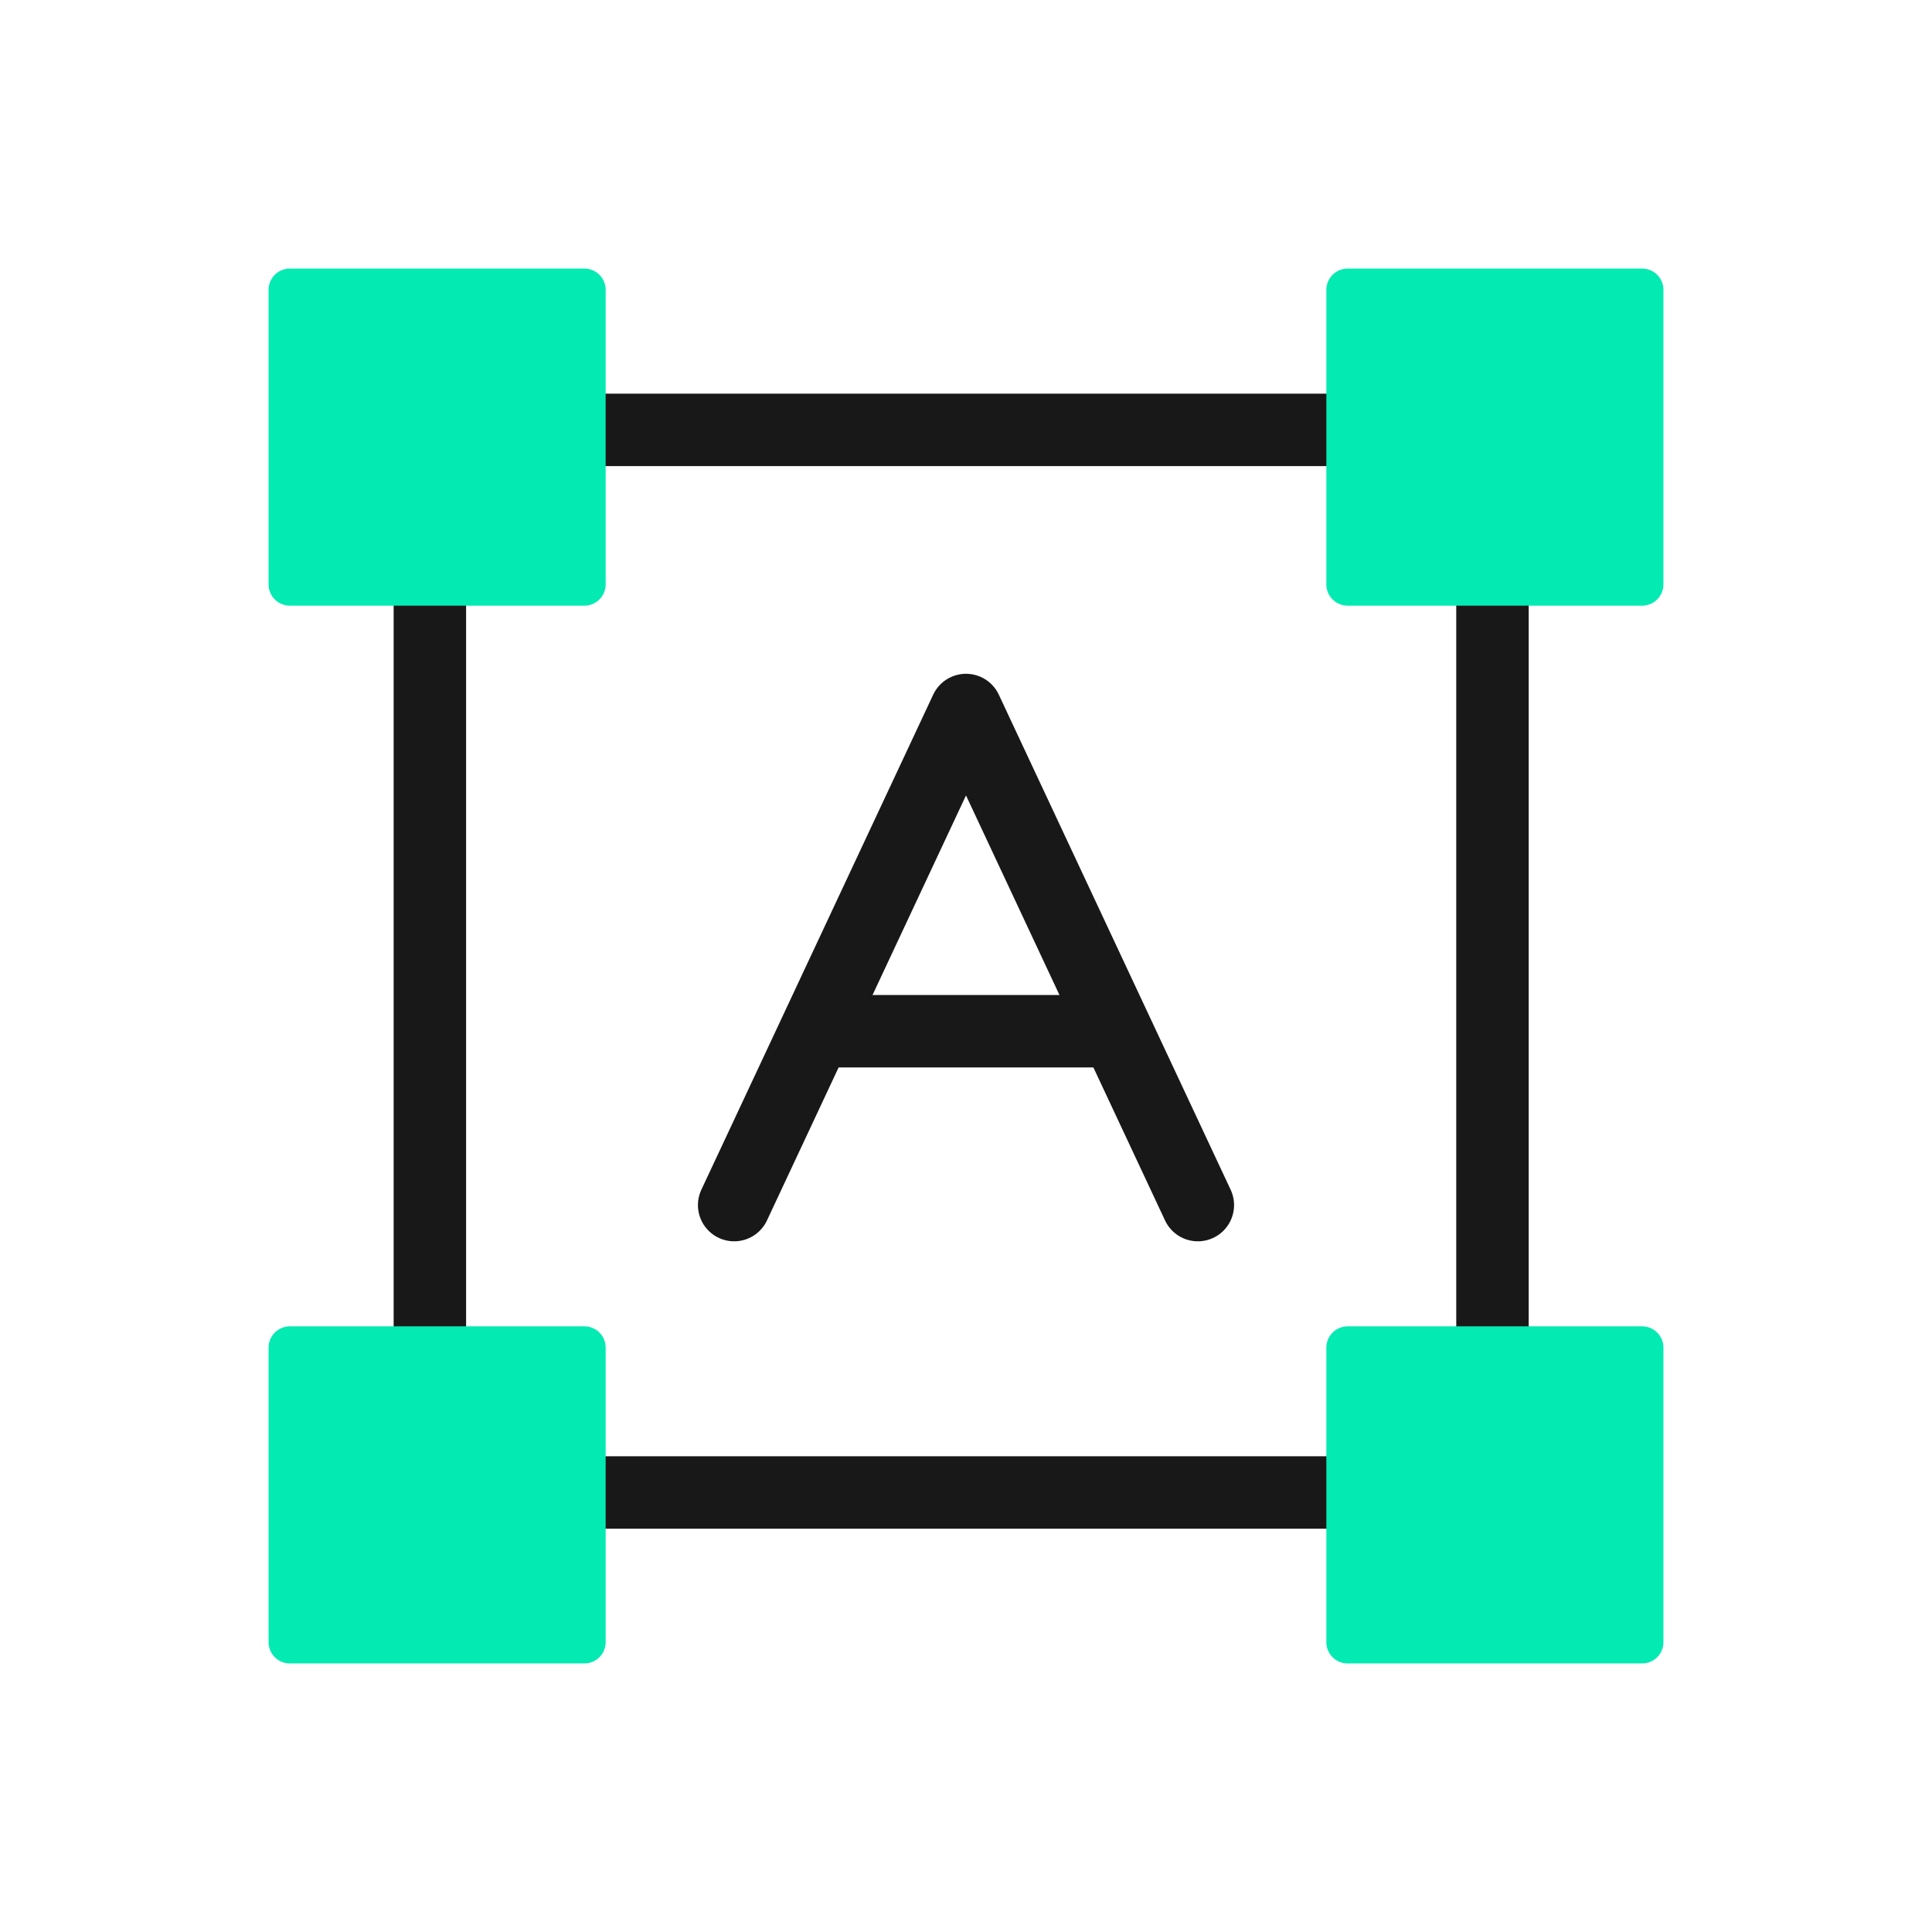
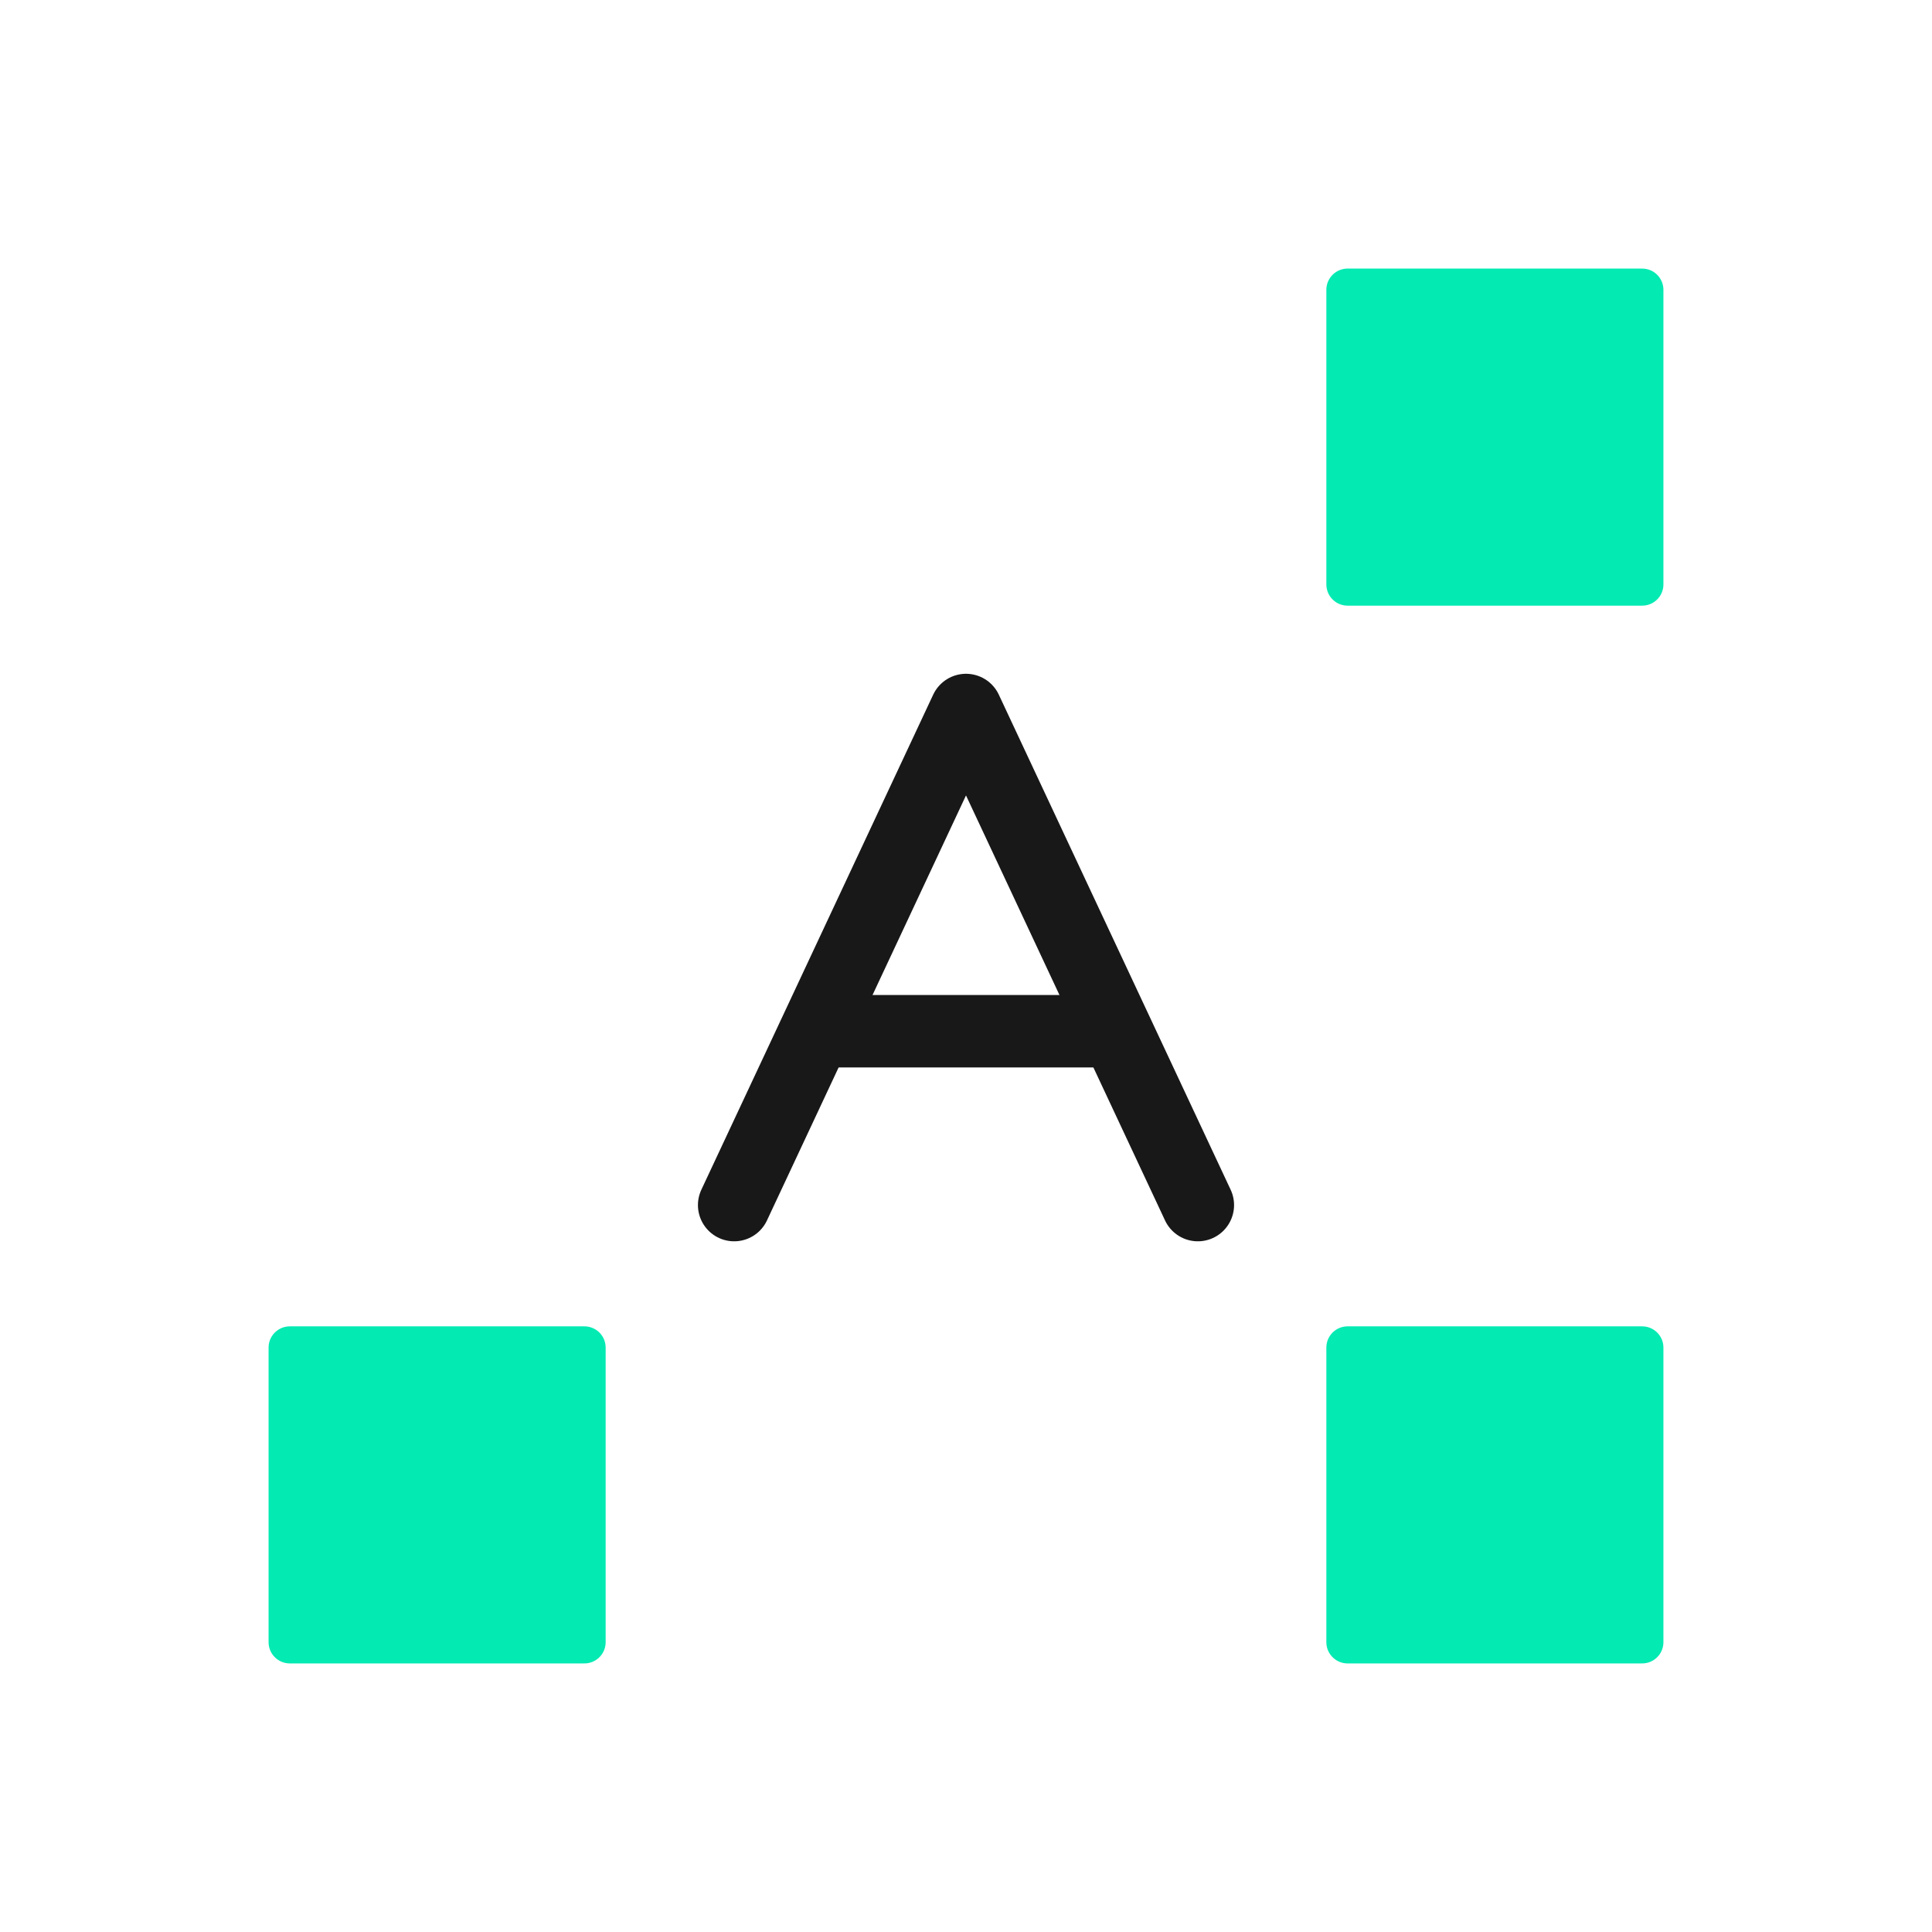
<svg xmlns="http://www.w3.org/2000/svg" version="1.1" id="Layer_1" x="0px" y="0px" viewBox="0 0 80 80" style="enable-background:new 0 0 80 80;" xml:space="preserve">
  <style type="text/css">
	.st0{fill:none;}
	.st1{fill:none;stroke:#181818;stroke-width:3;stroke-linecap:round;stroke-linejoin:round;stroke-miterlimit:10;}
	.st2{fill:#03EAB3;stroke:#03EAB3;stroke-width:1.757;stroke-linecap:round;stroke-linejoin:round;stroke-miterlimit:10;}
</style>
  <rect class="st0" width="80" height="80" />
-   <path class="st1" d="M61.8,17.8h-44v44h44V17.8z" />
  <path class="st2" d="M68,12H55.8v12.2H68V12z" />
-   <path class="st2" d="M12,24.2h12.2V12H12V24.2z" />
  <path class="st2" d="M68,55.8H55.8V68H68V55.8z" />
  <path class="st2" d="M12,68h12.2V55.8H12V68z" />
  <path class="st1" d="M49.6,49.9L40,29.4l-9.6,20.5" />
  <path class="st1" d="M34,42.7h11.9" />
</svg>